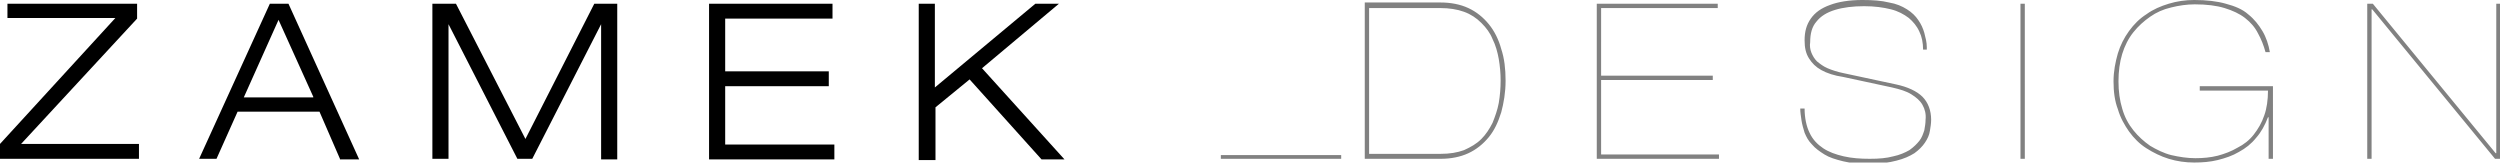
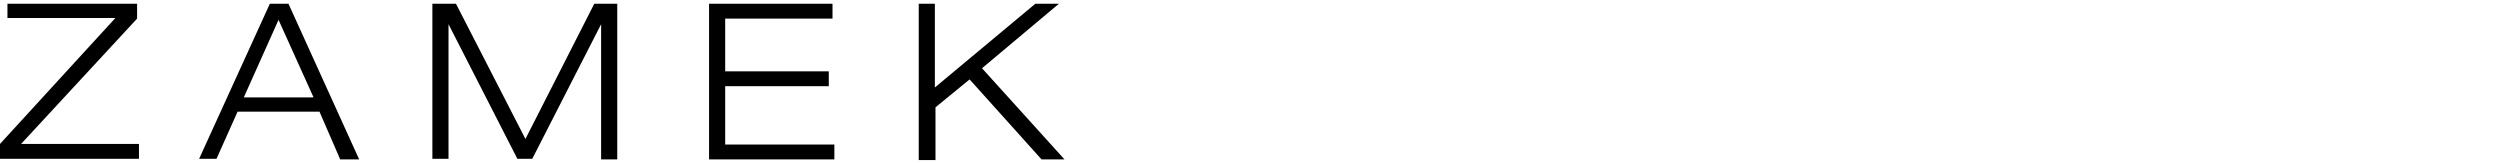
<svg xmlns="http://www.w3.org/2000/svg" version="1.1" id="Warstwa_1" x="0px" y="0px" viewBox="0 0 403 26.2" style="enable-background:new 0 0 403 26.2;" xml:space="preserve">
  <style type="text/css">
	.st0{fill:#818181;}
	.st1{fill-rule:evenodd;clip-rule:evenodd;fill:#818181;}
</style>
  <g>
    <path d="M0,25.6v-2.4L18.6,2.9H1.2V0.6h20.9v2.4L3.4,23.2h19v2.4H0L0,25.6z M148.1,25.6V0.6h2.6v13.5l16.2-13.5h3.8l-12.4,10.4   l13.3,14.7h-3.7l-11.6-12.9l-5.5,4.5v8.5H148.1L148.1,25.6z" />
    <path d="M50.5,15.6L44.9,3.2l-5.6,12.5H50.5L50.5,15.6z M54.8,25.6L51.5,18H38.3l-3.4,7.6h-2.8L43.5,0.6h3l11.4,25.1H54.8   L54.8,25.6z M84.7,22.4L95.8,0.6h3.7v25.1h-2.6V3.9l0,0L85.8,25.6h-2.4L72.3,3.9l0,0v21.7h-2.6V0.6h3.8L84.7,22.4L84.7,22.4z    M114.3,25.6V0.6h19.9v2.4h-17.3v8.5h16.7v2.4h-16.7v9.4h17.6v2.4H114.3L114.3,25.6z" />
-     <path class="st0" d="M220,25.6h12.2c1.7,0,3.2-0.3,4.5-0.9c1.3-0.6,2.4-1.5,3.3-2.6c0.9-1.1,1.5-2.4,2-4c0.4-1.5,0.7-3.2,0.7-5.1   c0-1.9-0.2-3.6-0.7-5.1c-0.4-1.5-1.1-2.9-2-4c-0.9-1.1-2-2-3.3-2.6c-1.3-0.6-2.8-0.9-4.5-0.9H220V25.6L220,25.6z M220.7,1.3h11.5   c1.4,0,2.7,0.2,3.8,0.6c1.1,0.4,2,1,2.8,1.8c0.8,0.8,1.4,1.6,1.8,2.6c0.5,1,0.8,2.1,1,3.2c0.2,1.2,0.3,2.3,0.3,3.5   c0,1.2-0.1,2.4-0.3,3.6c-0.2,1.1-0.6,2.2-1,3.2c-0.5,1-1.1,1.9-1.8,2.6c-0.8,0.8-1.7,1.3-2.8,1.8c-1.1,0.4-2.3,0.6-3.8,0.6h-11.5   V1.3L220.7,1.3z M257.4,25.6h19.7v-0.7h-19v-12h18v-0.7h-18V1.3h18.8V0.6h-19.5V25.6L257.4,25.6z M310.6,7.6c0-0.8-0.2-1.5-0.4-2.3   c-0.2-0.7-0.5-1.4-1-2.1c-0.4-0.6-1-1.2-1.8-1.7c-0.8-0.5-1.7-0.9-2.9-1.1c-1.2-0.3-2.6-0.4-4.3-0.4c-2.1,0-3.9,0.3-5.2,0.8   c-1.4,0.5-2.4,1.2-3.1,2.2c-0.7,1-1,2.1-1,3.5c0,1.2,0.2,2.1,0.7,2.9c0.5,0.8,1.1,1.4,2,1.9c0.9,0.5,2.1,0.9,3.5,1.1l7.9,1.7   c1.3,0.3,2.3,0.6,3.1,1.1c0.8,0.5,1.4,1,1.8,1.7c0.4,0.7,0.6,1.5,0.5,2.4c0,0.6-0.1,1.1-0.2,1.7c-0.2,0.6-0.4,1.2-0.8,1.7   c-0.4,0.5-0.9,1-1.6,1.5c-0.7,0.4-1.6,0.8-2.6,1c-1.1,0.3-2.3,0.4-3.8,0.4c-1.5,0-2.9-0.1-4.2-0.4c-1.3-0.3-2.4-0.7-3.3-1.3   c-0.9-0.6-1.7-1.4-2.2-2.5c-0.5-1-0.8-2.4-0.8-3.9h-0.7c0,0.6,0.1,1.2,0.2,1.9c0.1,0.7,0.3,1.3,0.5,2c0.3,0.7,0.6,1.3,1.2,1.9   c0.5,0.6,1.2,1.1,2,1.6c0.8,0.5,1.8,0.8,3,1.1c1.2,0.3,2.6,0.4,4.3,0.4c1.7,0,3.2-0.2,4.3-0.5c1.2-0.3,2.1-0.7,2.9-1.2   c0.7-0.5,1.3-1.1,1.7-1.7c0.4-0.6,0.7-1.2,0.8-1.9c0.1-0.6,0.2-1.2,0.2-1.8c0-1.5-0.5-2.8-1.4-3.7c-0.9-0.9-2.4-1.6-4.3-2l-8.4-1.8   c-1-0.2-1.9-0.5-2.6-0.8c-0.7-0.3-1.2-0.7-1.7-1.1c-0.4-0.4-0.7-0.9-0.9-1.4c-0.2-0.5-0.3-1.1-0.2-1.7c0-1.4,0.3-2.5,1-3.3   c0.7-0.9,1.7-1.5,3-1.9c1.3-0.4,2.9-0.6,4.7-0.6c1.7,0,3.1,0.2,4.3,0.5c1.2,0.3,2.1,0.8,2.9,1.4c0.7,0.6,1.3,1.3,1.7,2.2   c0.4,0.8,0.6,1.8,0.6,2.9H310.6L310.6,7.6z M325.7,25.6h0.7V0.6h-0.7V25.6L325.7,25.6z M354.5,14.6h11.1c0,1.5-0.2,2.9-0.6,4   c-0.4,1.2-1,2.2-1.7,3.1c-0.7,0.9-1.6,1.6-2.6,2.1c-1,0.6-2.1,1-3.2,1.3c-1.2,0.3-2.4,0.4-3.6,0.4c-1.3,0-2.6-0.2-3.9-0.5   c-1.2-0.3-2.4-0.9-3.4-1.5c-1-0.7-1.9-1.5-2.7-2.5c-0.8-1-1.4-2.1-1.8-3.5c-0.4-1.3-0.6-2.8-0.6-4.4c0-1.6,0.2-3.1,0.6-4.4   c0.4-1.3,1-2.5,1.8-3.5c0.8-1,1.7-1.8,2.7-2.5c1-0.7,2.1-1.2,3.4-1.5c1.2-0.3,2.5-0.5,3.8-0.5c1.9,0,3.5,0.2,4.8,0.6   c1.3,0.4,2.4,0.9,3.3,1.6c0.9,0.7,1.6,1.5,2.1,2.5c0.5,0.9,0.9,1.9,1.2,3h0.7c-0.2-1.2-0.6-2.4-1.2-3.4c-0.6-1-1.3-1.9-2.3-2.7   c-0.9-0.8-2.1-1.3-3.6-1.7c-1.4-0.4-3.1-0.6-5.1-0.6c-1.4,0-2.8,0.2-4.1,0.6c-1.3,0.4-2.5,0.9-3.6,1.7c-1.1,0.7-2,1.6-2.8,2.7   c-0.8,1.1-1.4,2.3-1.8,3.6c-0.4,1.4-0.7,2.9-0.7,4.5c0,1.7,0.2,3.2,0.7,4.5c0.4,1.4,1.1,2.6,1.8,3.6c0.8,1.1,1.7,2,2.8,2.7   c1.1,0.7,2.3,1.3,3.6,1.7c1.3,0.4,2.7,0.6,4.1,0.6c1.3,0,2.6-0.1,3.8-0.4c1.2-0.3,2.4-0.7,3.4-1.3c1.1-0.6,2-1.3,2.8-2.3   c0.8-0.9,1.4-2,1.9-3.3h0.1v6.7h0.7V13.9h-11.8V14.6L354.5,14.6z M381.6,25.6h0.7V1.5h0.1l19.8,24.1h0.9V0.6h-0.7v24.1h-0.1   L382.5,0.6h-0.9V25.6L381.6,25.6z" />
-     <polygon class="st1" points="216.2,25.6 196.8,25.6 196.8,25 216.2,25 216.2,25.6  " />
  </g>
</svg>